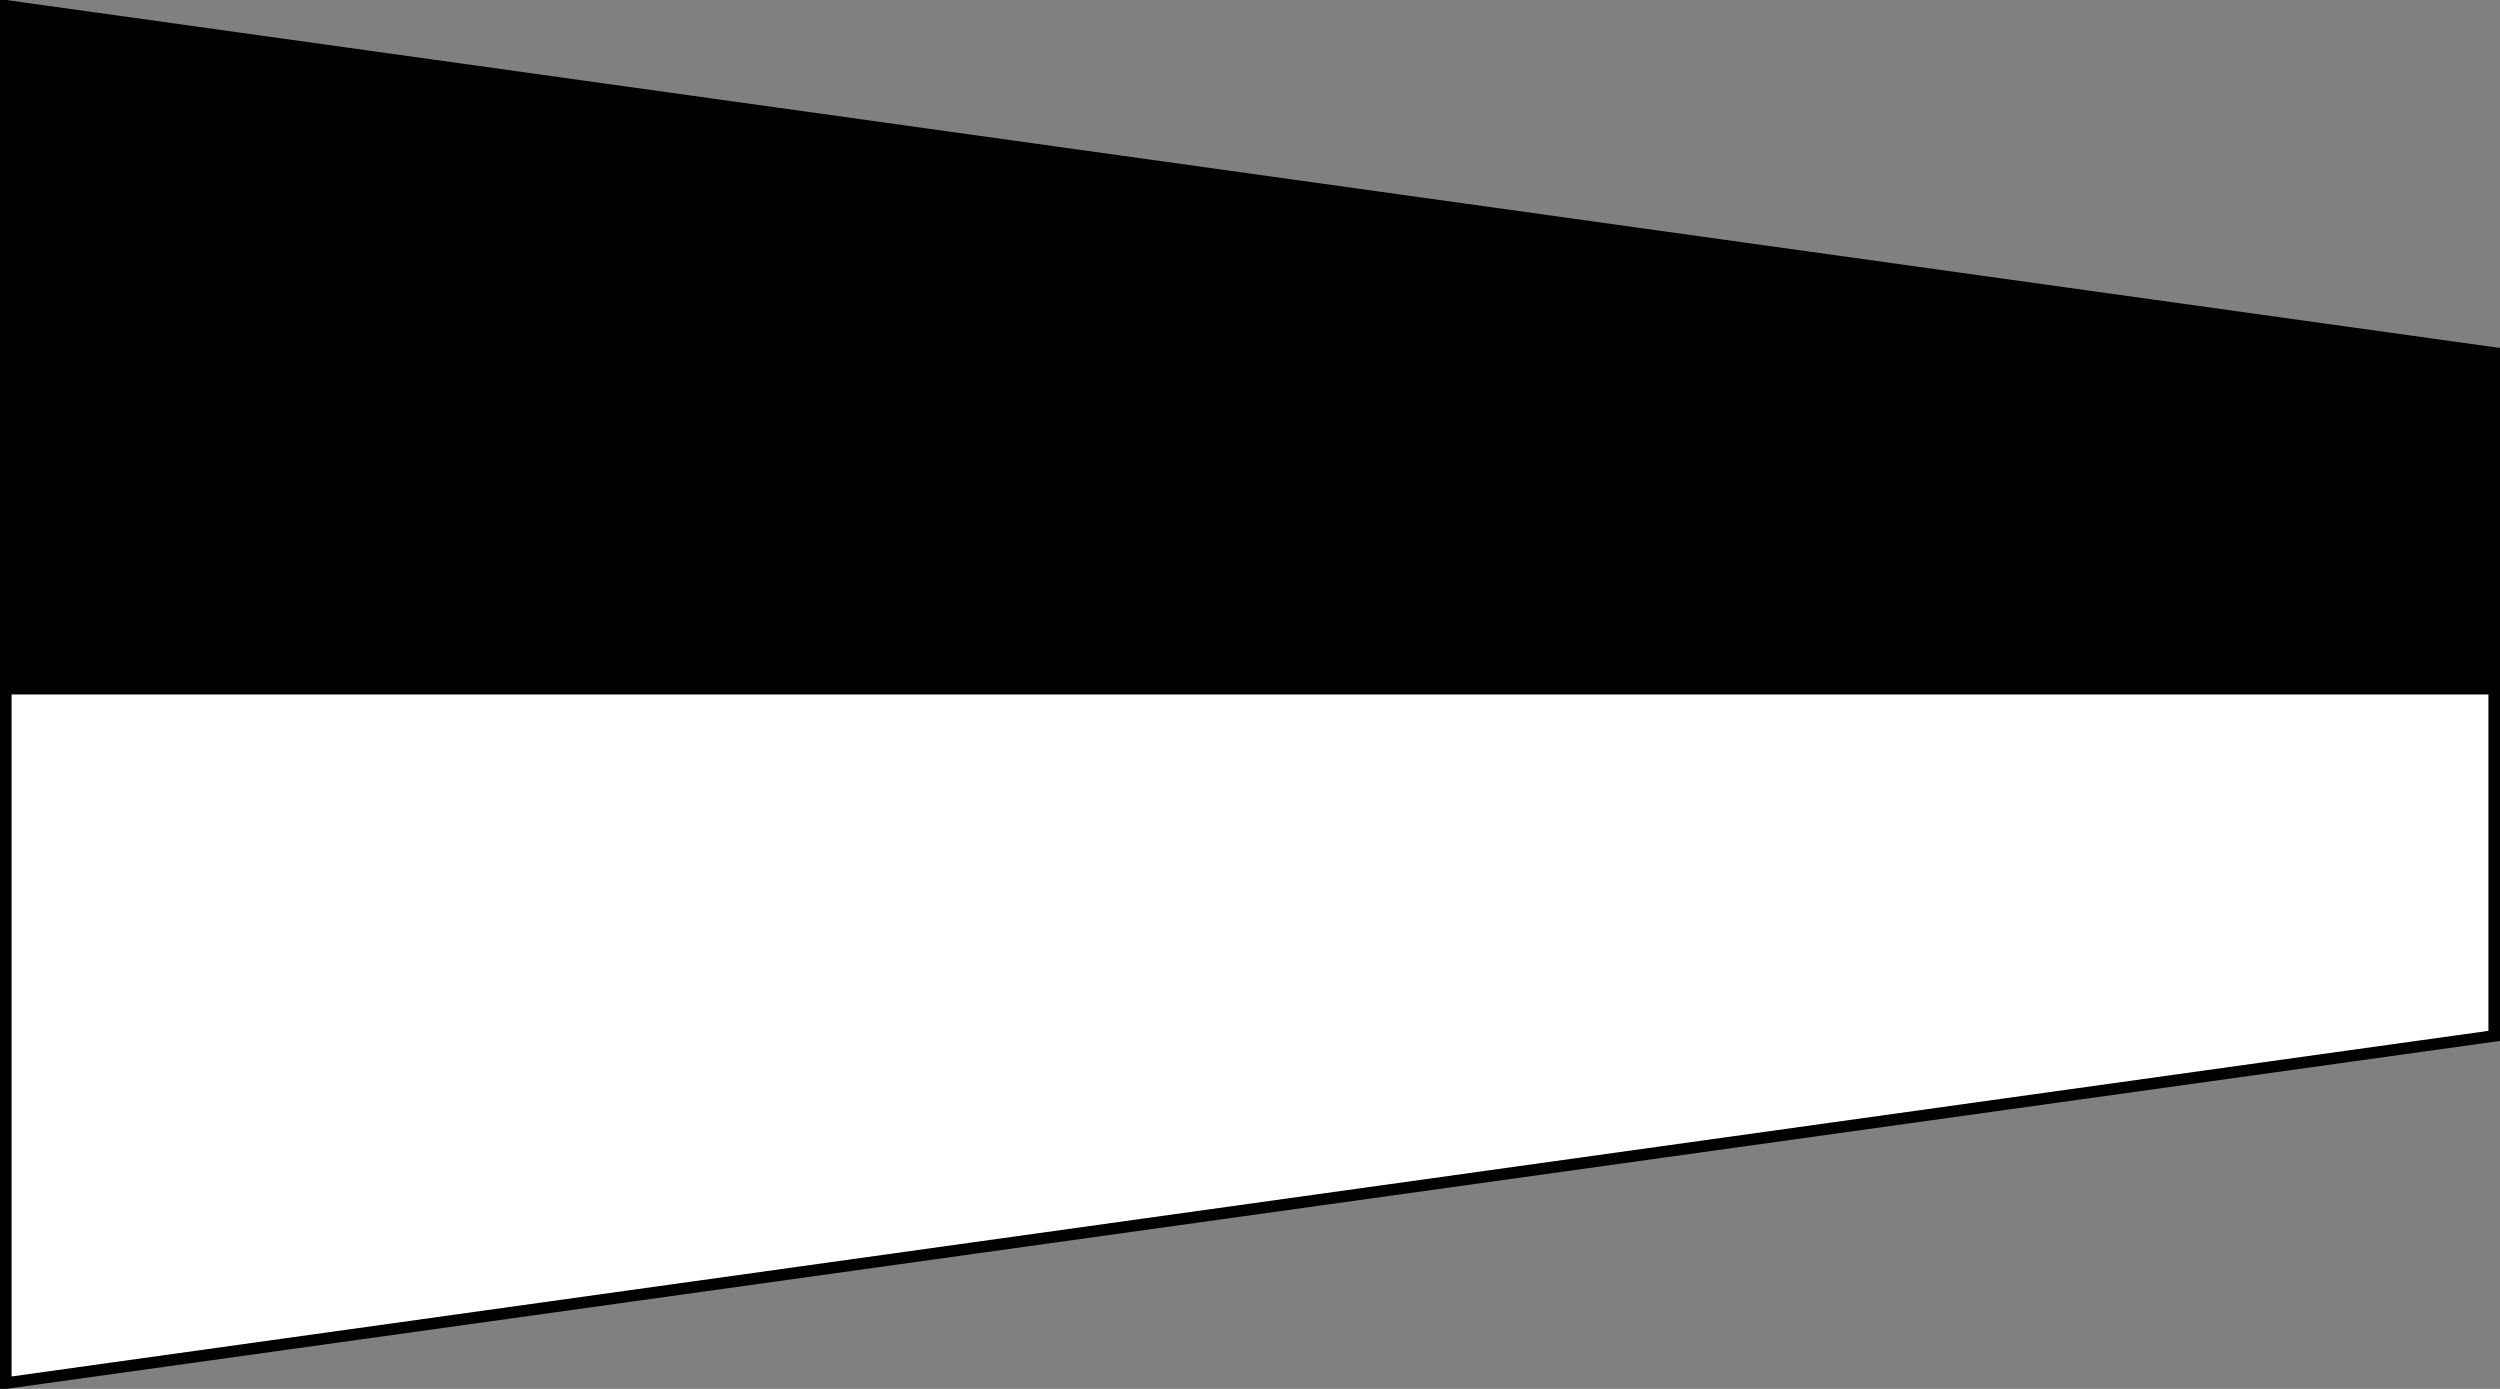
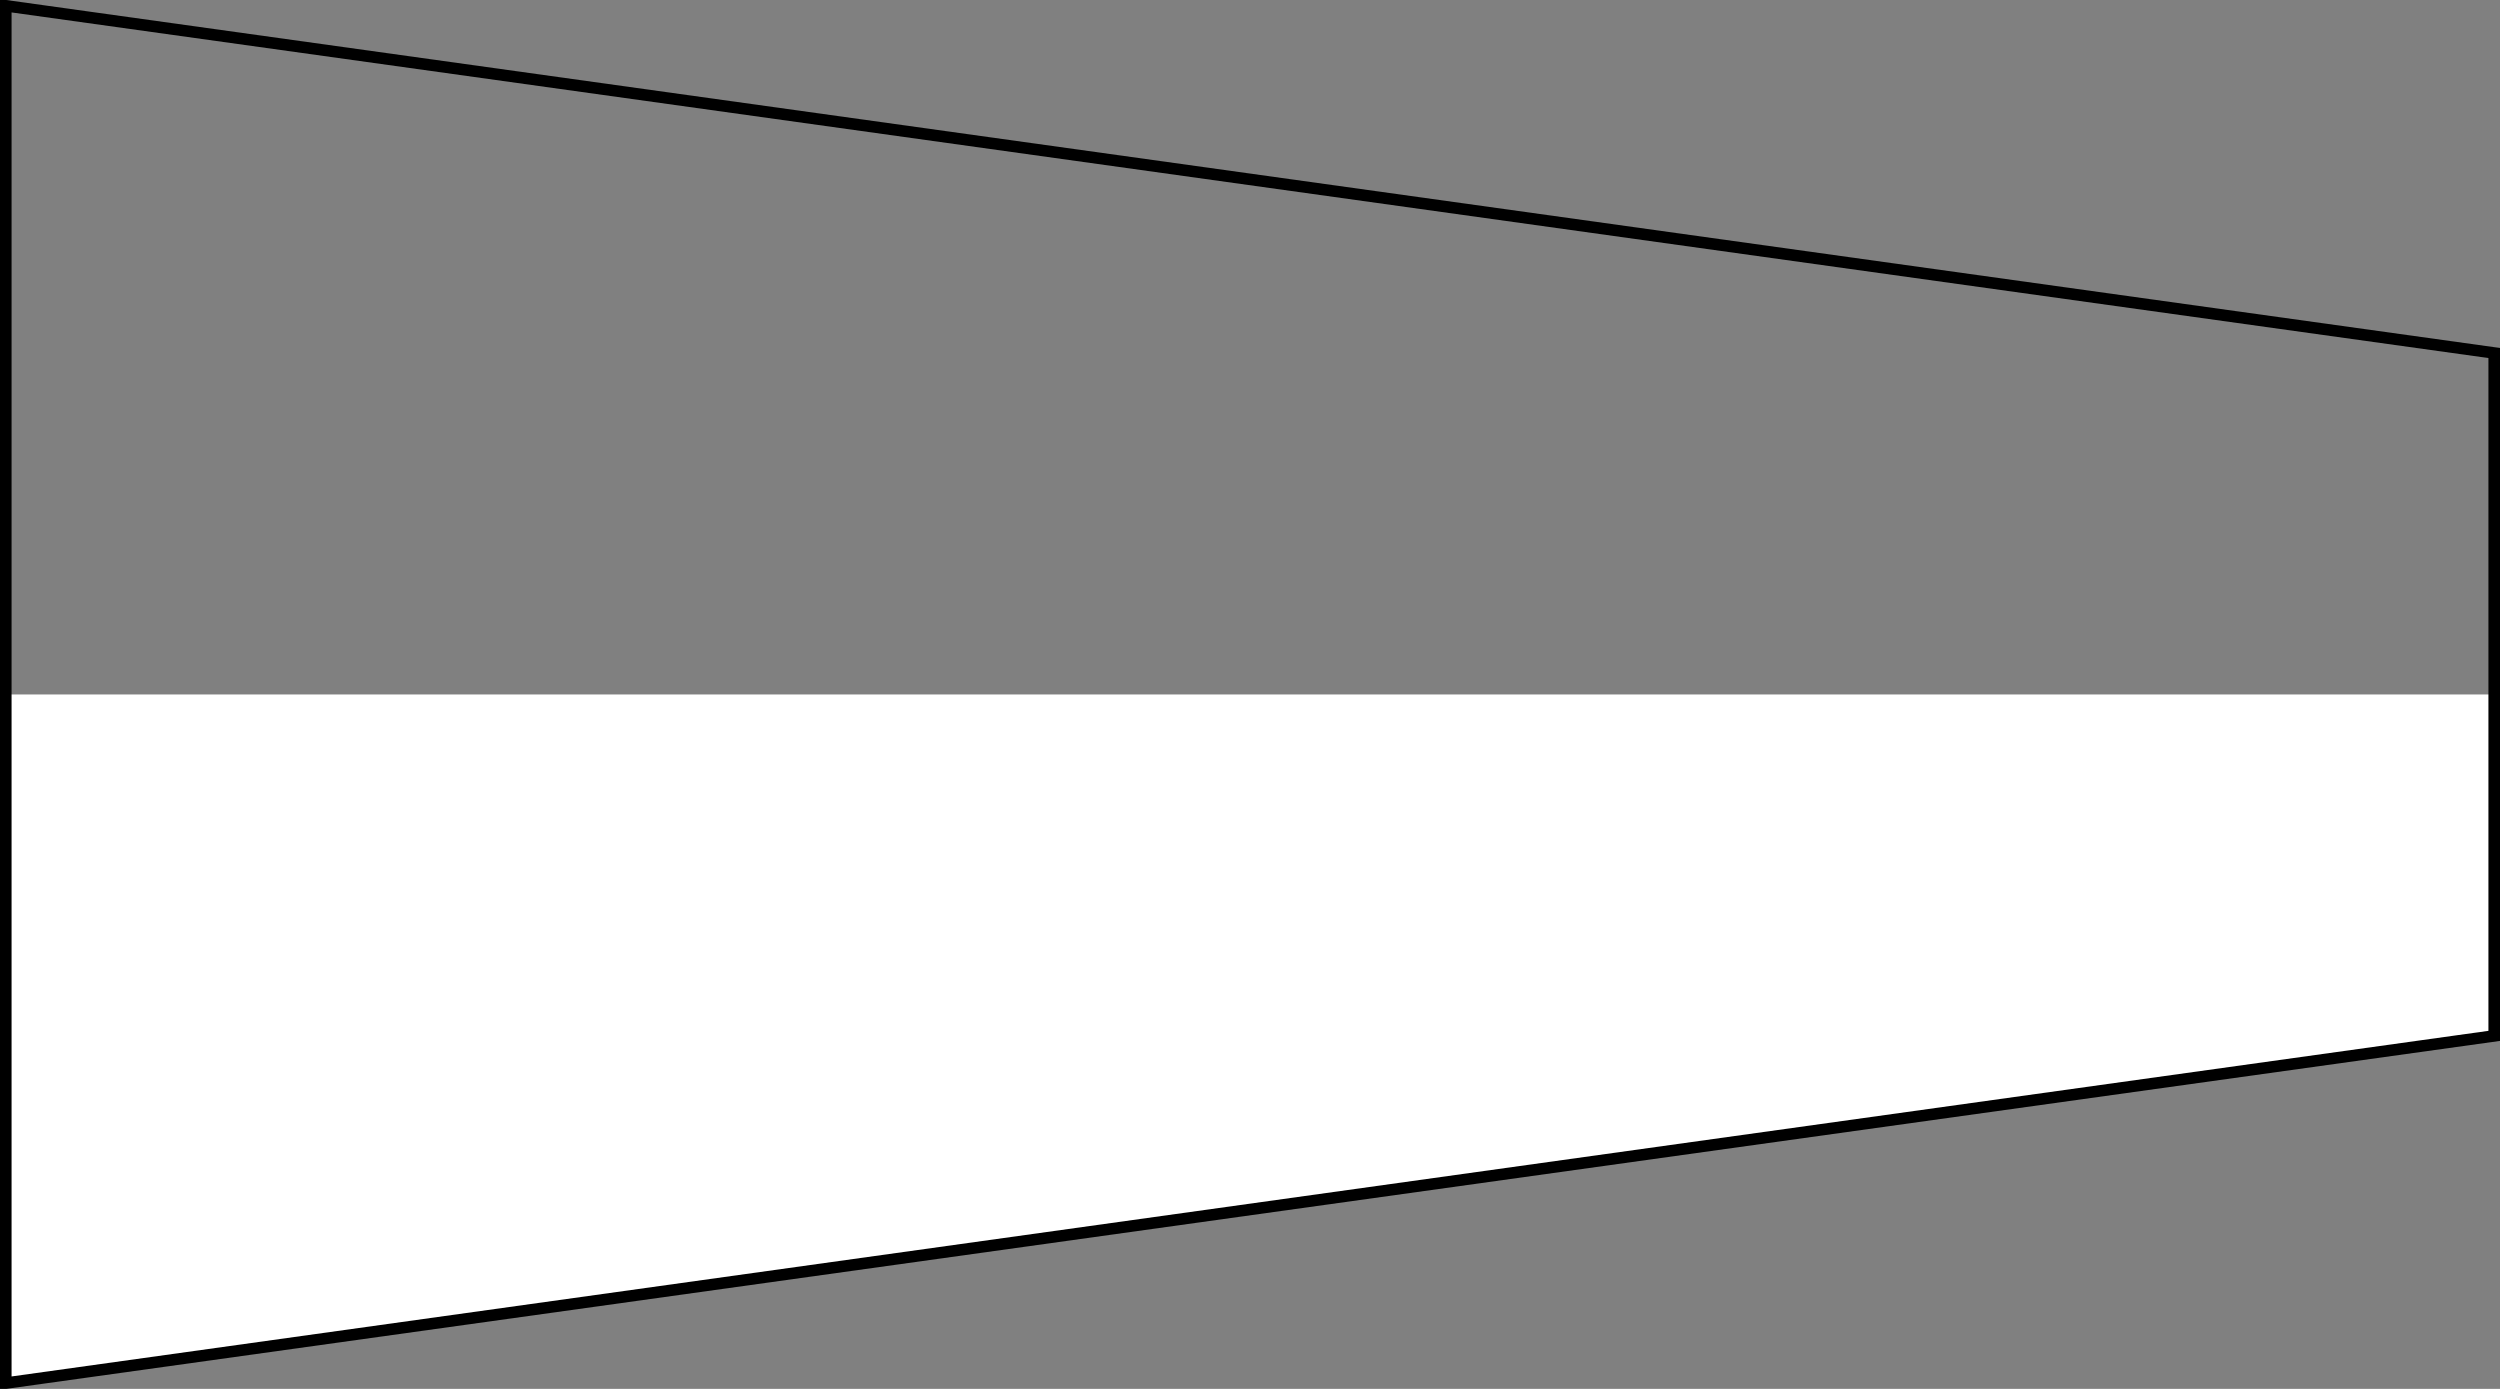
<svg xmlns="http://www.w3.org/2000/svg" version="1.0" width="540" height="300">
  <rect width="100%" height="100%" fill="#808080" stroke="none" />
-   <path d="M1.25,1.25l537.5,75v147.5l-537.5,75z" />
  <path d="M1.25,150h537.5v73.75l-537.5,75z" fill="#fff" />
  <path d="M1.25,1.25l537.5,75v147.5l-537.5,75z" fill="none" stroke="#000" stroke-width="2.5" />
</svg>